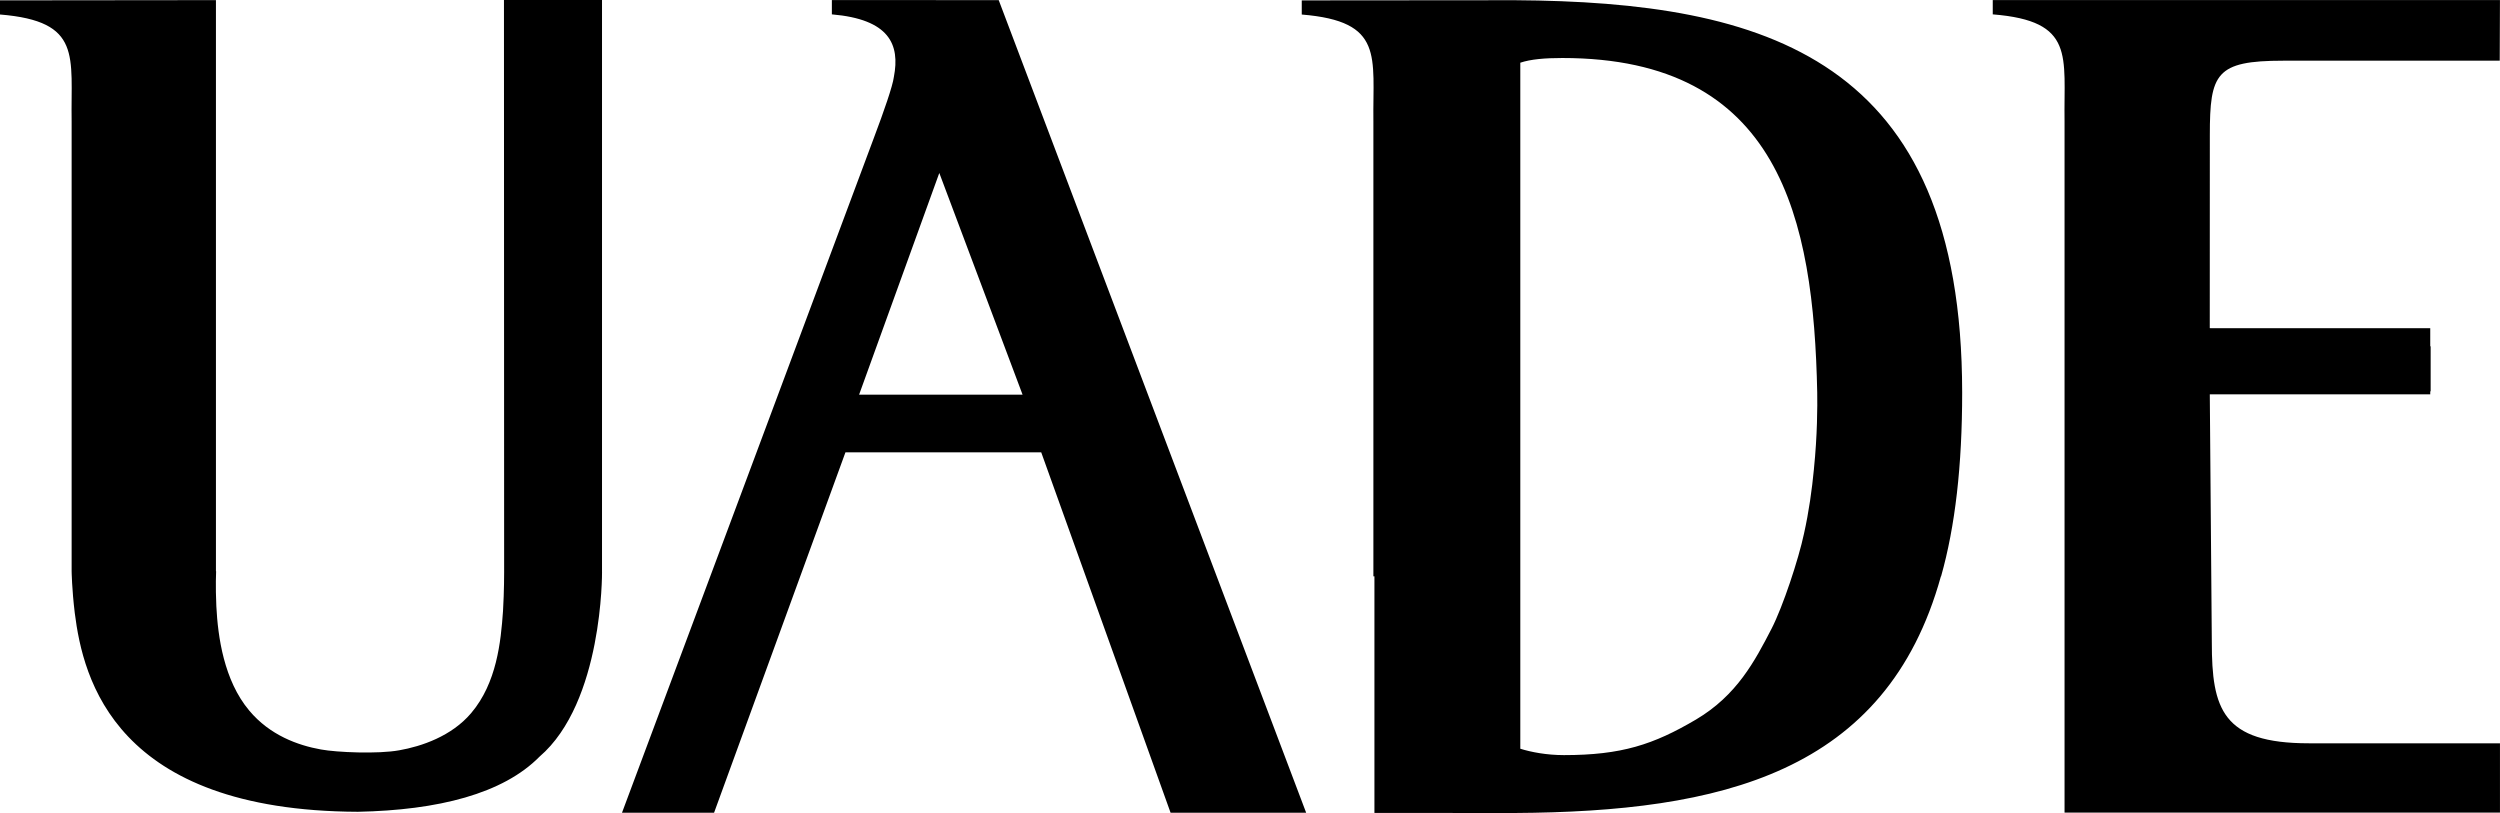
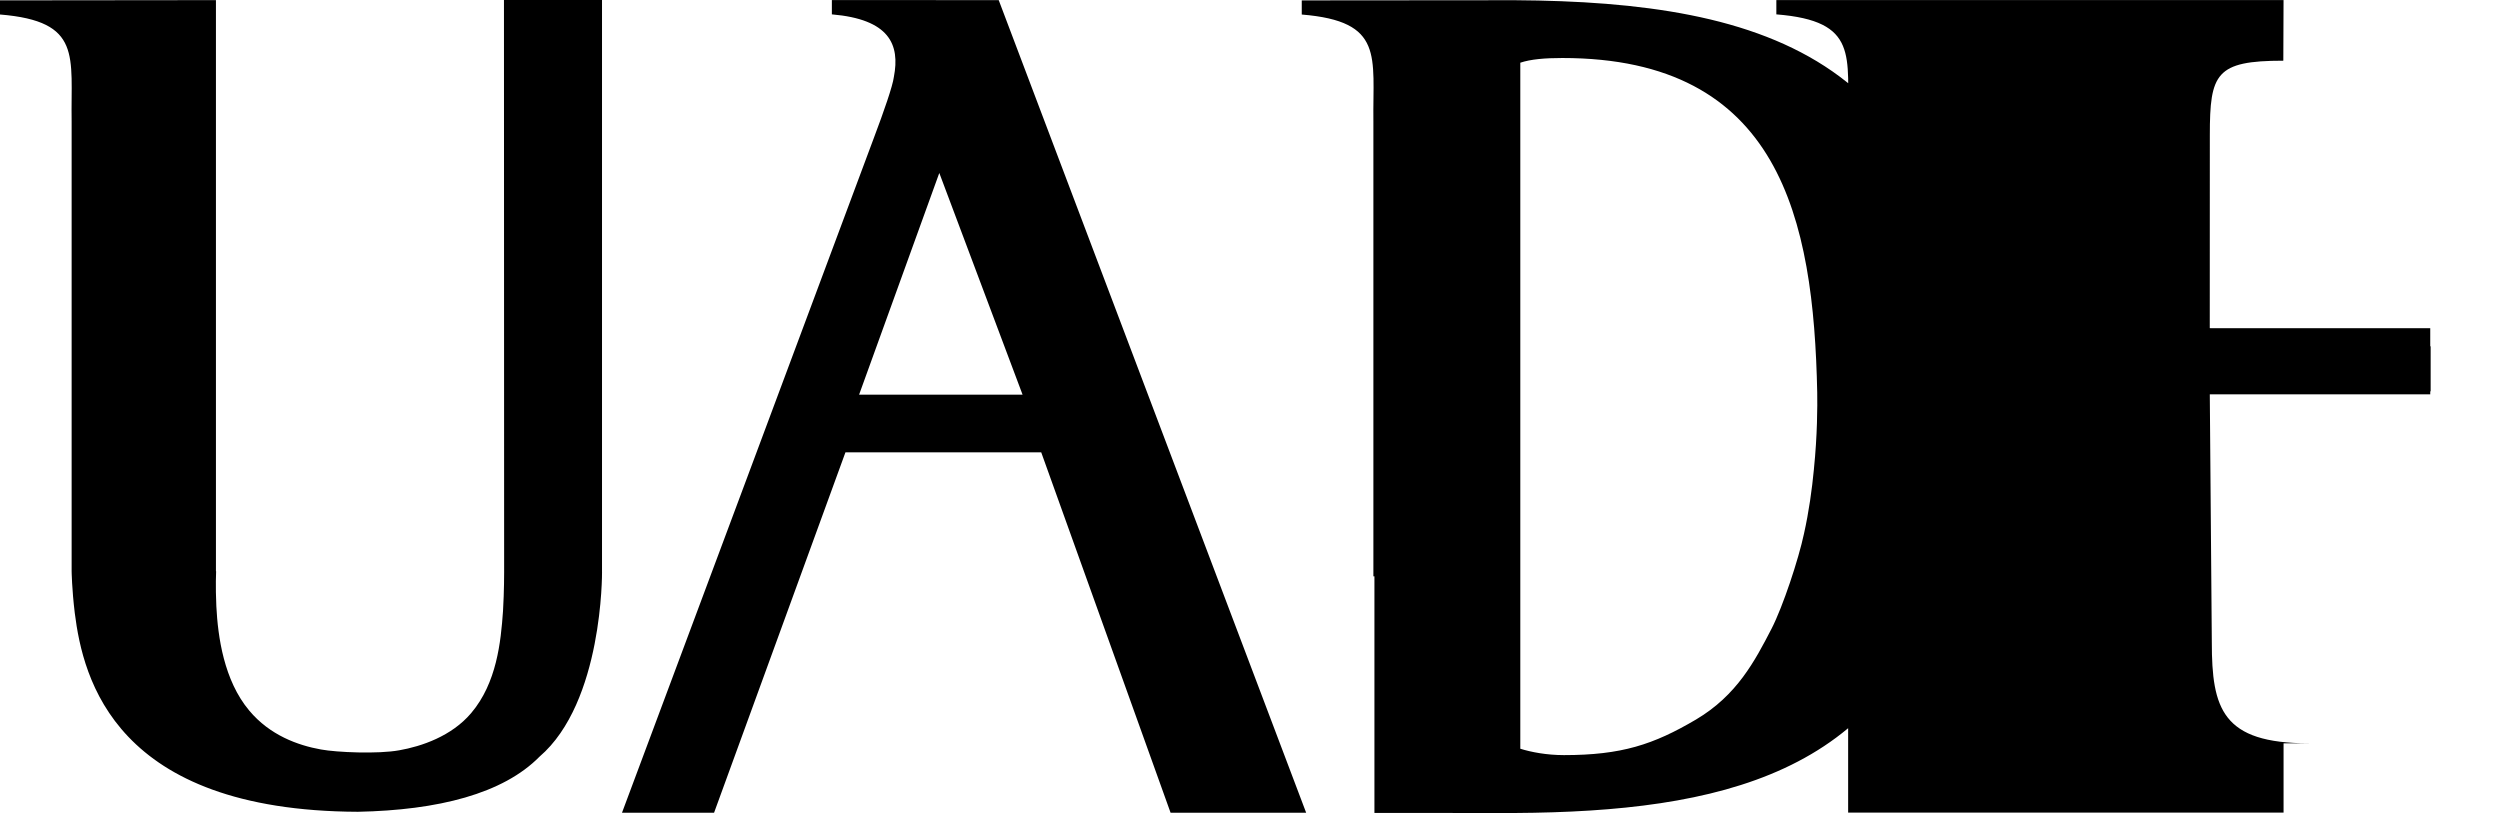
<svg xmlns="http://www.w3.org/2000/svg" width="153.46mm" height="49.906mm" viewBox="0 0 153.46 49.906" version="1.1" id="svg1" xml:space="preserve">
  <defs id="defs1" />
  <g id="layer1" style="fill:#000000;fill-opacity:1" transform="translate(-28.31,-123.478)">
-     <path d="m 65.264,158.602 v -35.123 h -6.019 l 0.011,35.123 c 0,0 0.004,1.136 -0.069,2.382 -0.134,1.911 -0.387,4.416 -1.955,6.267 -1.201,1.419 -3.052,2.044 -4.416,2.283 -1.305,0.238 -3.831,0.129 -4.804,-0.05 -1.414,-0.253 -3.136,-0.873 -4.402,-2.387 -1.563,-1.861 -1.925,-4.541 -2.02,-6.402 -0.059,-1.255 -0.014,-2.149 -0.014,-2.149 h -0.011 v -35.06 h -0.179 l -13.076,0.014 v 0.868 c 5.072,0.417 4.332,2.561 4.397,6.57 v 27.607 c 0,0 0.014,1.087 0.193,2.566 0.511,4.054 2.471,12.138 17.378,12.198 4.928,-0.099 8.907,-1.107 11.146,-3.38 3.906,-3.345 3.841,-11.329 3.841,-11.329 m 15.78,-10.897 4.923,-13.607 5.111,13.607 z m 8.57,-24.217 -10.242,-0.004 v 0.878 c 3.528,0.303 4.193,1.841 3.806,3.841 -0.069,0.551 -0.62,2.134 -1.216,3.712 -0.739,2 -15.473,41.455 -15.473,41.455 h 5.652 l 8.064,-22.122 h 12.019 l 7.94,22.122 h 8.322 z m 80.42,45.619 c -5.32,0 -5.955,-2.124 -5.955,-6.203 l -0.124,-15.22 h 13.532 v -0.184 h 0.025 v -2.759 c 0,0 -0.011,0 -0.025,-0.004 v -1.112 h -13.498 l -0.036,-0.004 0.004,-11.85 c 0,-3.776 0.362,-4.565 4.511,-4.565 h 13.284 l 0.014,-3.722 h -31.134 v 0.878 c 5.082,0.407 4.347,2.561 4.407,6.575 v 42.423 h 26.728 v -4.253 z m -30.379,-16.832 c -0.119,1.246 -0.308,2.615 -0.61,3.965 -0.337,1.583 -1.29,4.461 -1.985,5.821 -1.032,1.995 -2.124,4.094 -4.645,5.588 -2.61,1.538 -4.575,2.183 -8.104,2.183 -1.072,0 -2.035,-0.189 -2.68,-0.392 v -42.111 c 0.64,-0.213 1.499,-0.288 2.58,-0.288 13.359,0 15.428,9.865 15.646,20.529 0.014,0.834 0.011,2.605 -0.203,4.704 m 9.101,-4.704 c -0.011,-20.549 -12.064,-23.973 -27.453,-24.077 l -13.086,0.011 v 0.868 c 5.082,0.417 4.347,2.566 4.397,6.57 v 27.914 h 0.064 v 14.525 l 8.625,0.004 c 12.604,-0.08 22.787,-2.412 26.147,-14.525 h 0.011 c 0.868,-3.072 1.295,-6.793 1.295,-11.29" fill="#00405c" id="path1" style="fill:#000000;fill-opacity:1;stroke-width:0.265" />
+     <path d="m 65.264,158.602 v -35.123 h -6.019 l 0.011,35.123 c 0,0 0.004,1.136 -0.069,2.382 -0.134,1.911 -0.387,4.416 -1.955,6.267 -1.201,1.419 -3.052,2.044 -4.416,2.283 -1.305,0.238 -3.831,0.129 -4.804,-0.05 -1.414,-0.253 -3.136,-0.873 -4.402,-2.387 -1.563,-1.861 -1.925,-4.541 -2.02,-6.402 -0.059,-1.255 -0.014,-2.149 -0.014,-2.149 h -0.011 v -35.06 h -0.179 l -13.076,0.014 v 0.868 c 5.072,0.417 4.332,2.561 4.397,6.57 v 27.607 c 0,0 0.014,1.087 0.193,2.566 0.511,4.054 2.471,12.138 17.378,12.198 4.928,-0.099 8.907,-1.107 11.146,-3.38 3.906,-3.345 3.841,-11.329 3.841,-11.329 m 15.78,-10.897 4.923,-13.607 5.111,13.607 z m 8.57,-24.217 -10.242,-0.004 v 0.878 c 3.528,0.303 4.193,1.841 3.806,3.841 -0.069,0.551 -0.62,2.134 -1.216,3.712 -0.739,2 -15.473,41.455 -15.473,41.455 h 5.652 l 8.064,-22.122 h 12.019 l 7.94,22.122 h 8.322 z m 80.42,45.619 c -5.32,0 -5.955,-2.124 -5.955,-6.203 l -0.124,-15.22 h 13.532 v -0.184 h 0.025 v -2.759 c 0,0 -0.011,0 -0.025,-0.004 v -1.112 h -13.498 l -0.036,-0.004 0.004,-11.85 c 0,-3.776 0.362,-4.565 4.511,-4.565 l 0.014,-3.722 h -31.134 v 0.878 c 5.082,0.407 4.347,2.561 4.407,6.575 v 42.423 h 26.728 v -4.253 z m -30.379,-16.832 c -0.119,1.246 -0.308,2.615 -0.61,3.965 -0.337,1.583 -1.29,4.461 -1.985,5.821 -1.032,1.995 -2.124,4.094 -4.645,5.588 -2.61,1.538 -4.575,2.183 -8.104,2.183 -1.072,0 -2.035,-0.189 -2.68,-0.392 v -42.111 c 0.64,-0.213 1.499,-0.288 2.58,-0.288 13.359,0 15.428,9.865 15.646,20.529 0.014,0.834 0.011,2.605 -0.203,4.704 m 9.101,-4.704 c -0.011,-20.549 -12.064,-23.973 -27.453,-24.077 l -13.086,0.011 v 0.868 c 5.082,0.417 4.347,2.566 4.397,6.57 v 27.914 h 0.064 v 14.525 l 8.625,0.004 c 12.604,-0.08 22.787,-2.412 26.147,-14.525 h 0.011 c 0.868,-3.072 1.295,-6.793 1.295,-11.29" fill="#00405c" id="path1" style="fill:#000000;fill-opacity:1;stroke-width:0.265" />
  </g>
</svg>